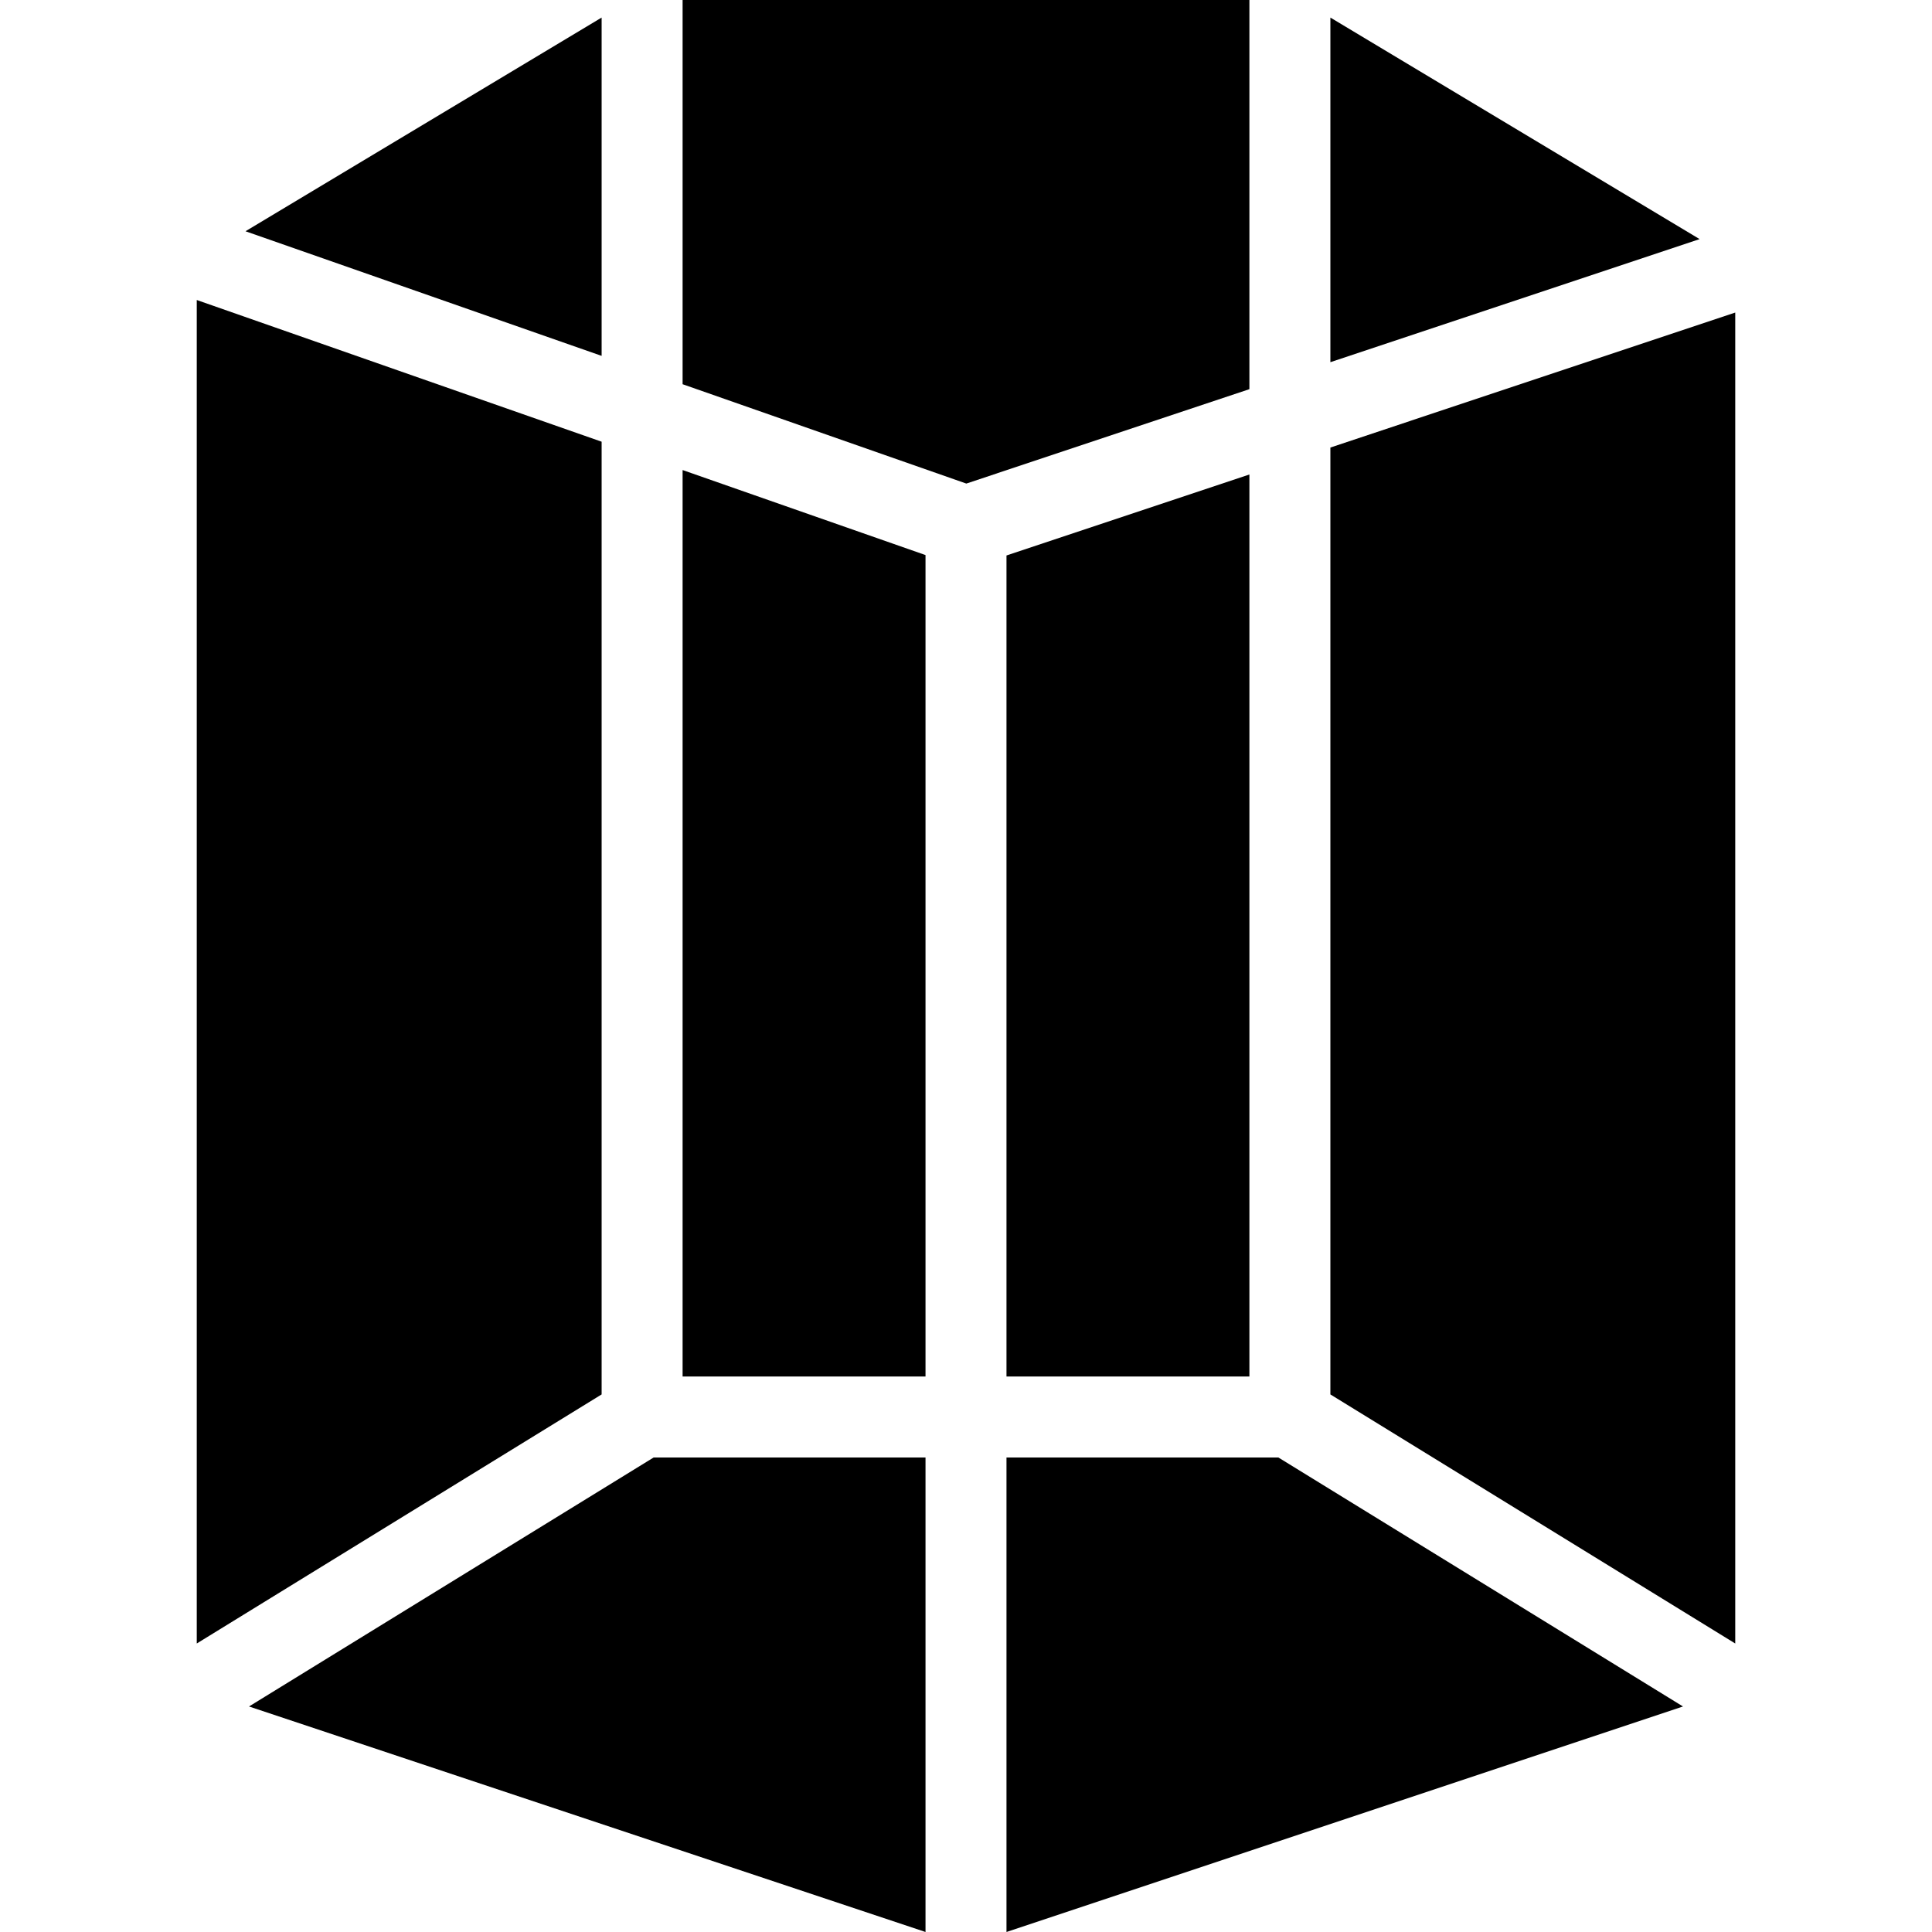
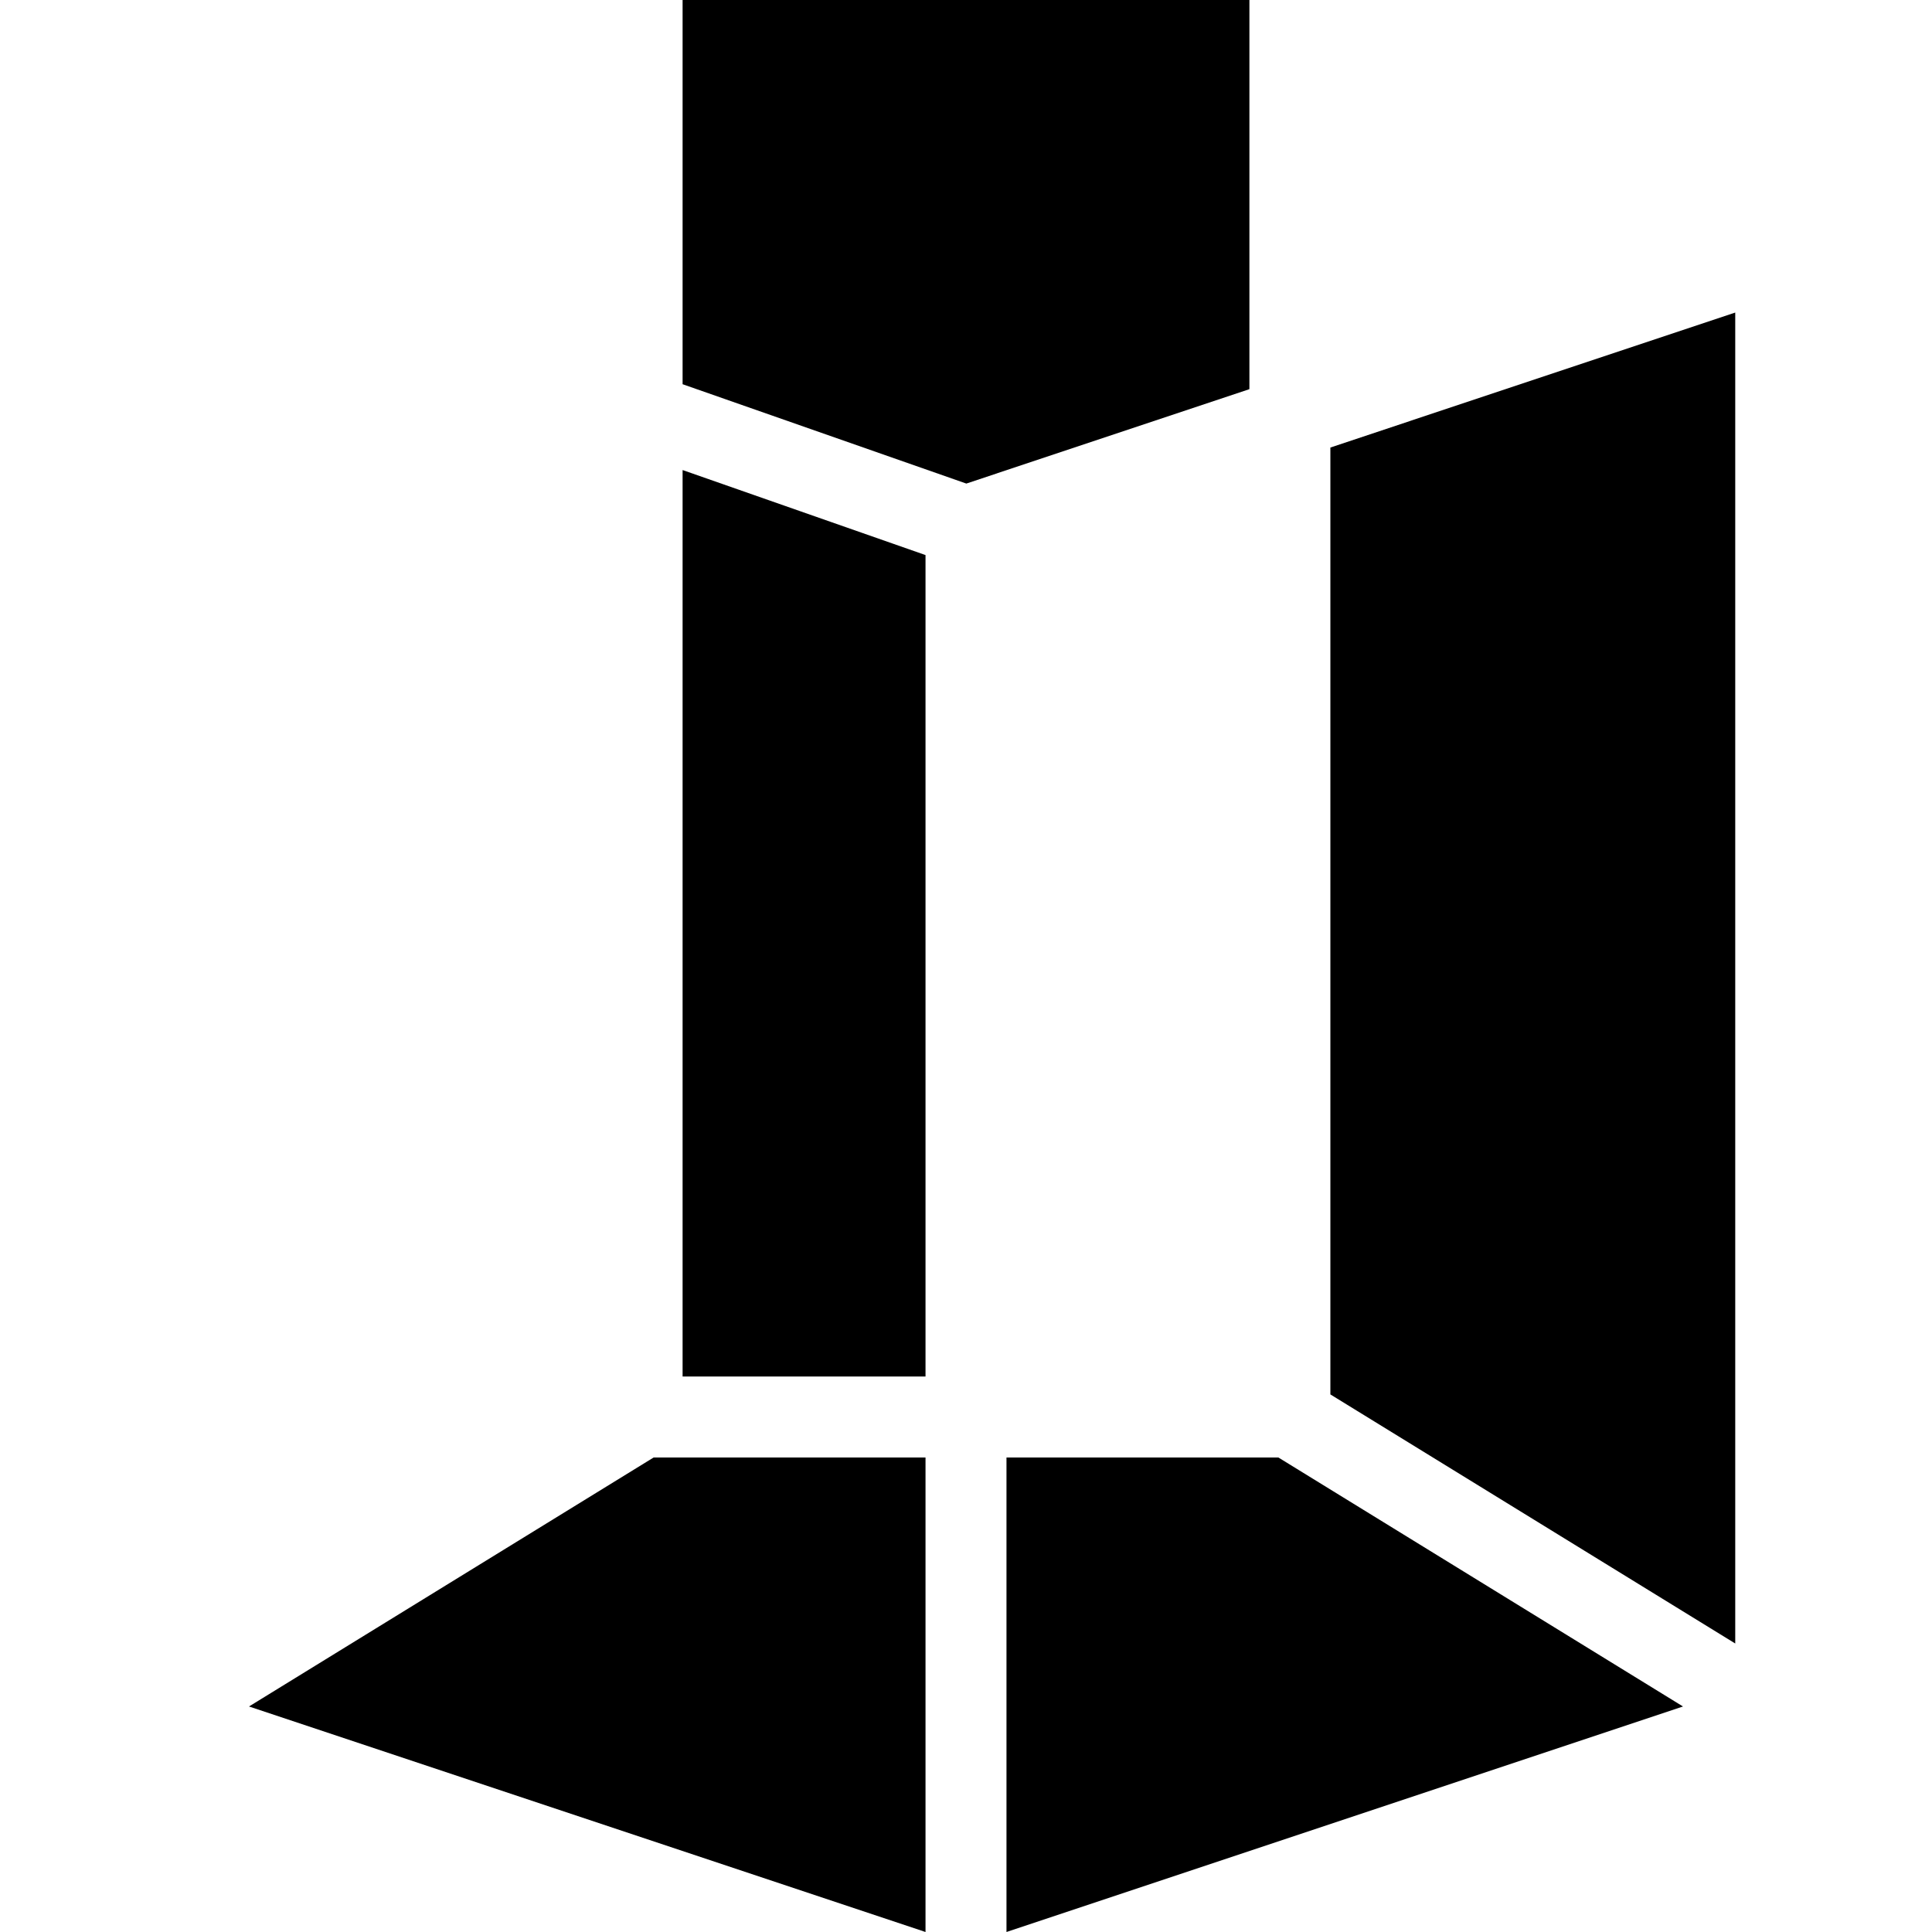
<svg xmlns="http://www.w3.org/2000/svg" fill="#000000" height="800px" width="800px" version="1.1" id="Layer_1" viewBox="0 0 509.013 509.013" xml:space="preserve">
  <g>
    <g>
      <g>
-         <polygon points="158.507,116.373 51.84,79.04 51.84,433.003 158.507,367.381    " />
        <polygon points="65.6,449.6 243.84,509.013 243.84,384 172.203,384    " />
-         <polygon points="158.507,4.629 64.683,60.928 158.507,93.76    " />
        <polygon points="179.84,362.667 243.84,362.667 243.84,146.24 179.84,123.84    " />
-         <polygon points="350.507,4.629 350.507,95.424 447.787,62.997    " />
        <polygon points="265.173,384 265.173,509.013 443.413,449.6 336.811,384    " />
        <polygon points="329.173,0 179.84,0 179.84,101.227 254.592,127.403 329.173,102.528    " />
        <polygon points="350.507,117.909 350.507,367.381 457.173,433.003 457.173,82.347    " />
-         <polygon points="329.173,362.667 329.173,125.013 265.173,146.347 265.173,362.667    " />
      </g>
    </g>
  </g>
</svg>